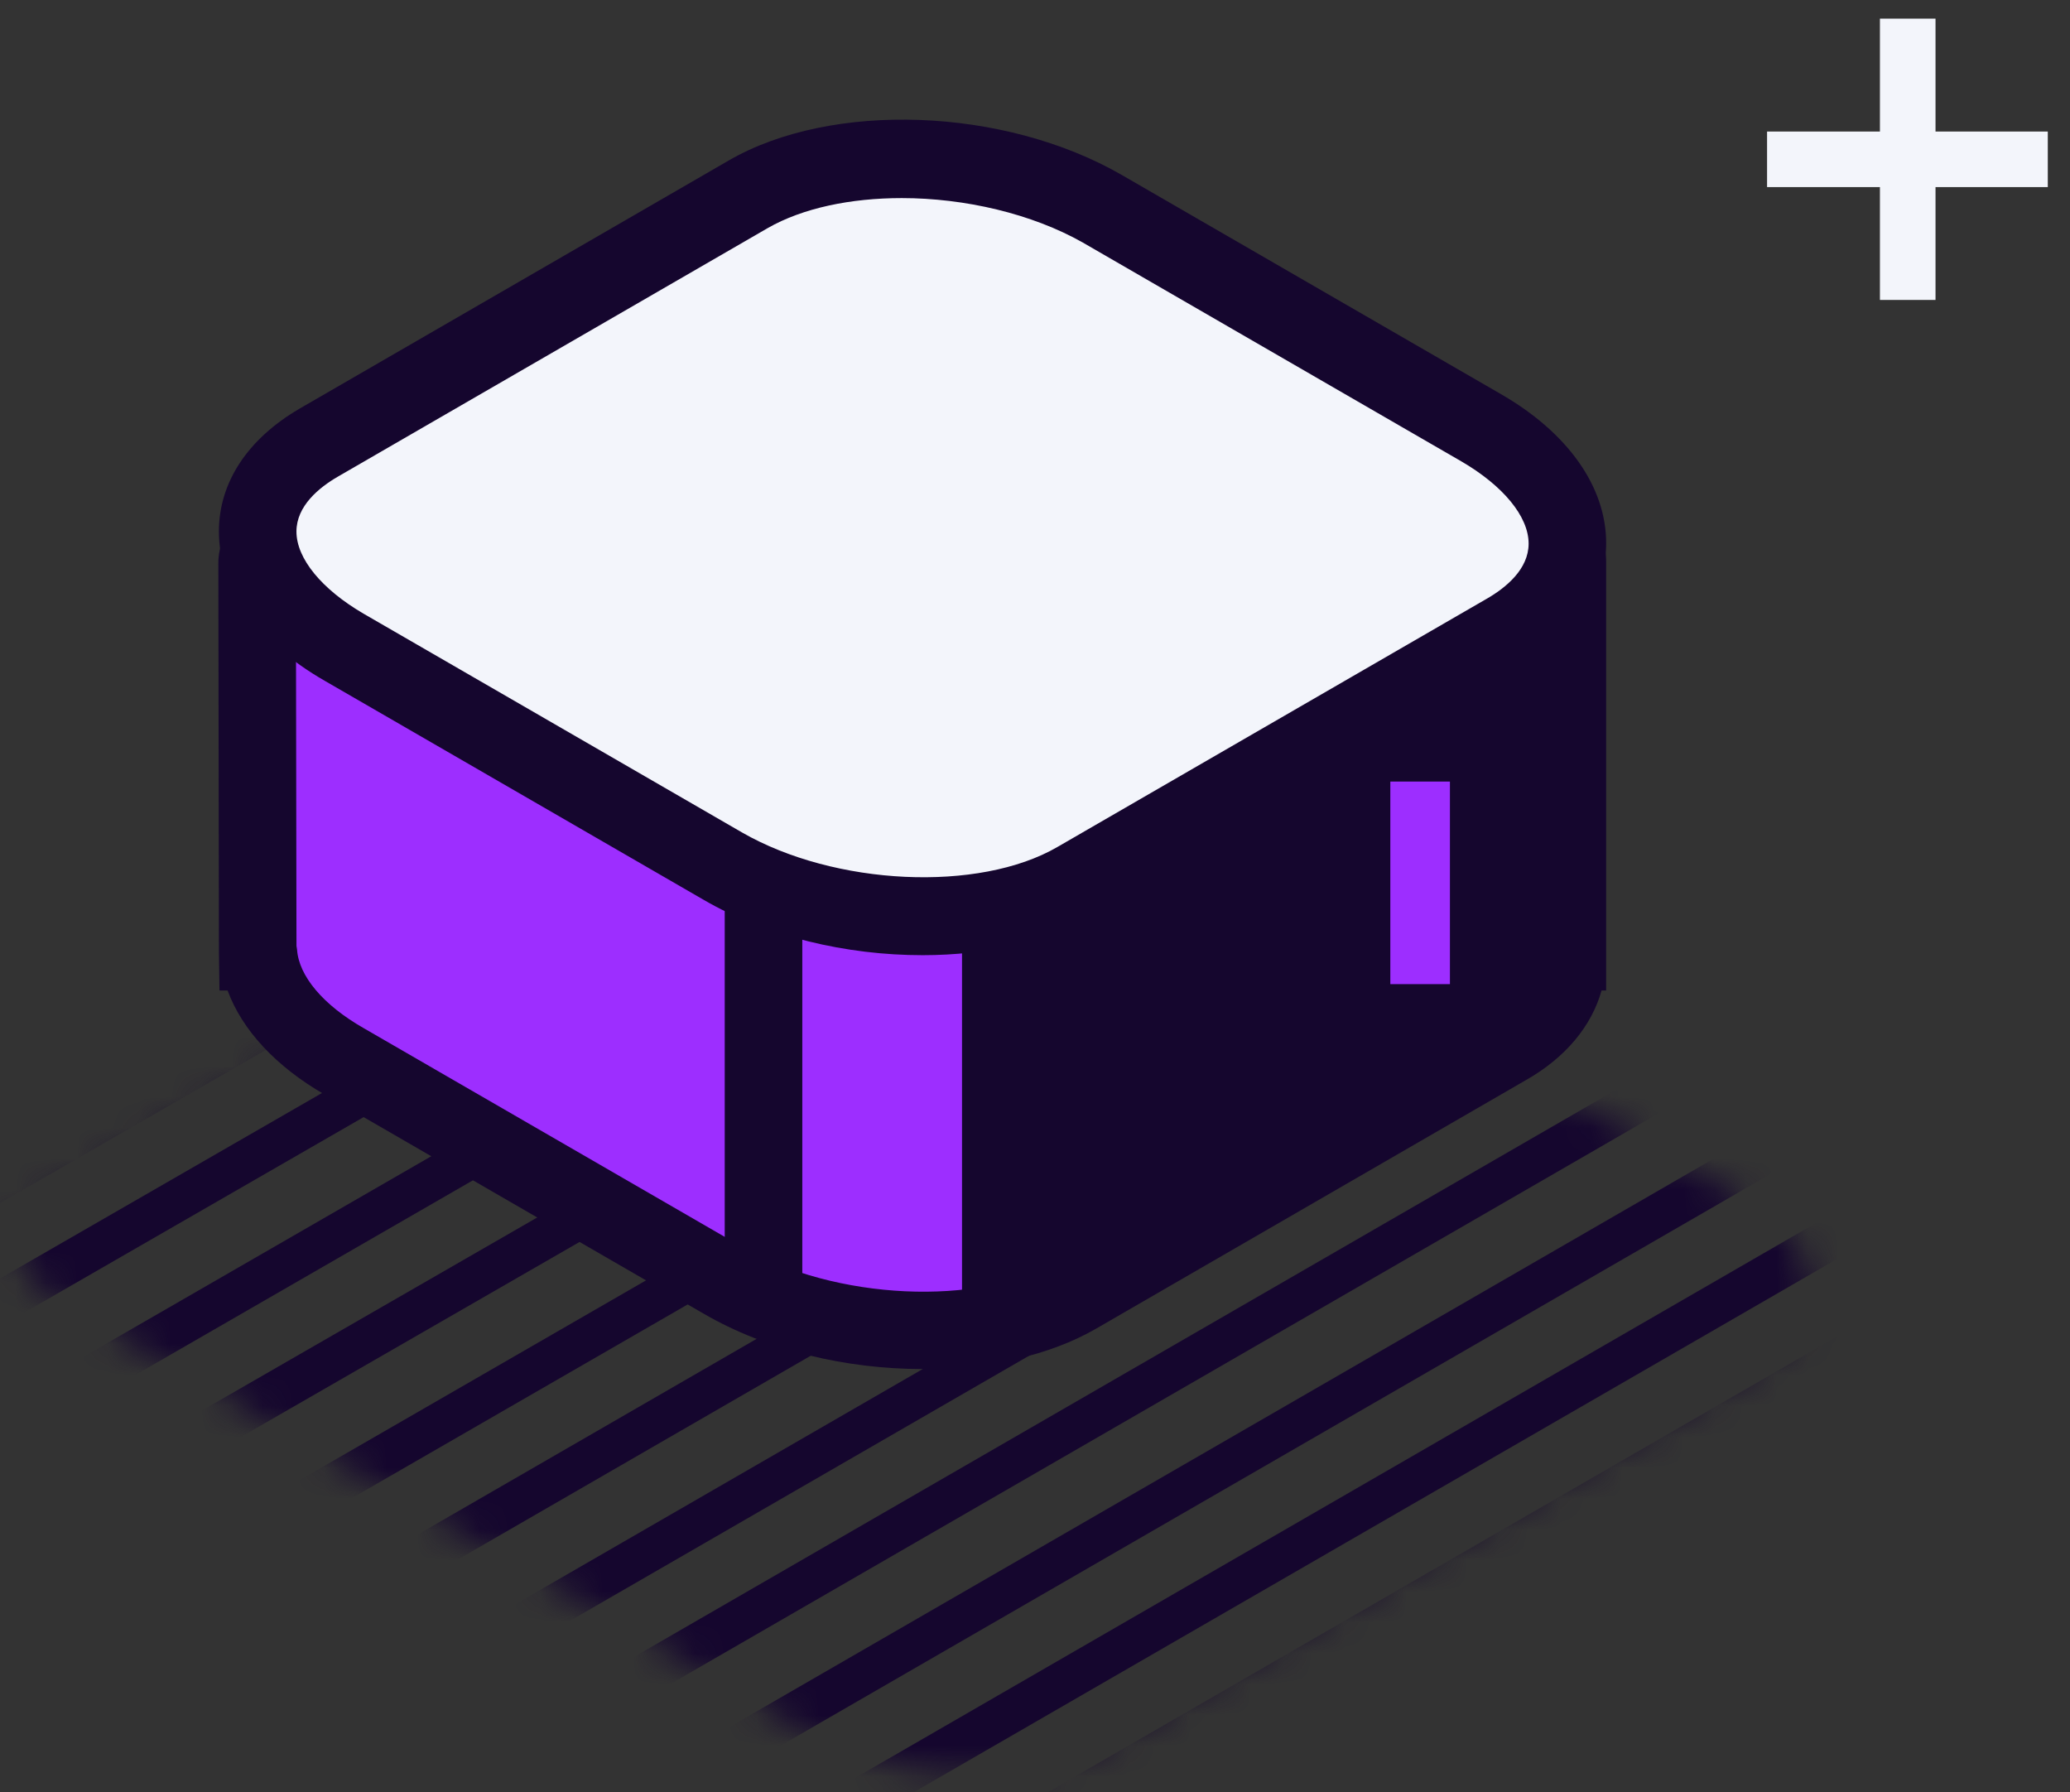
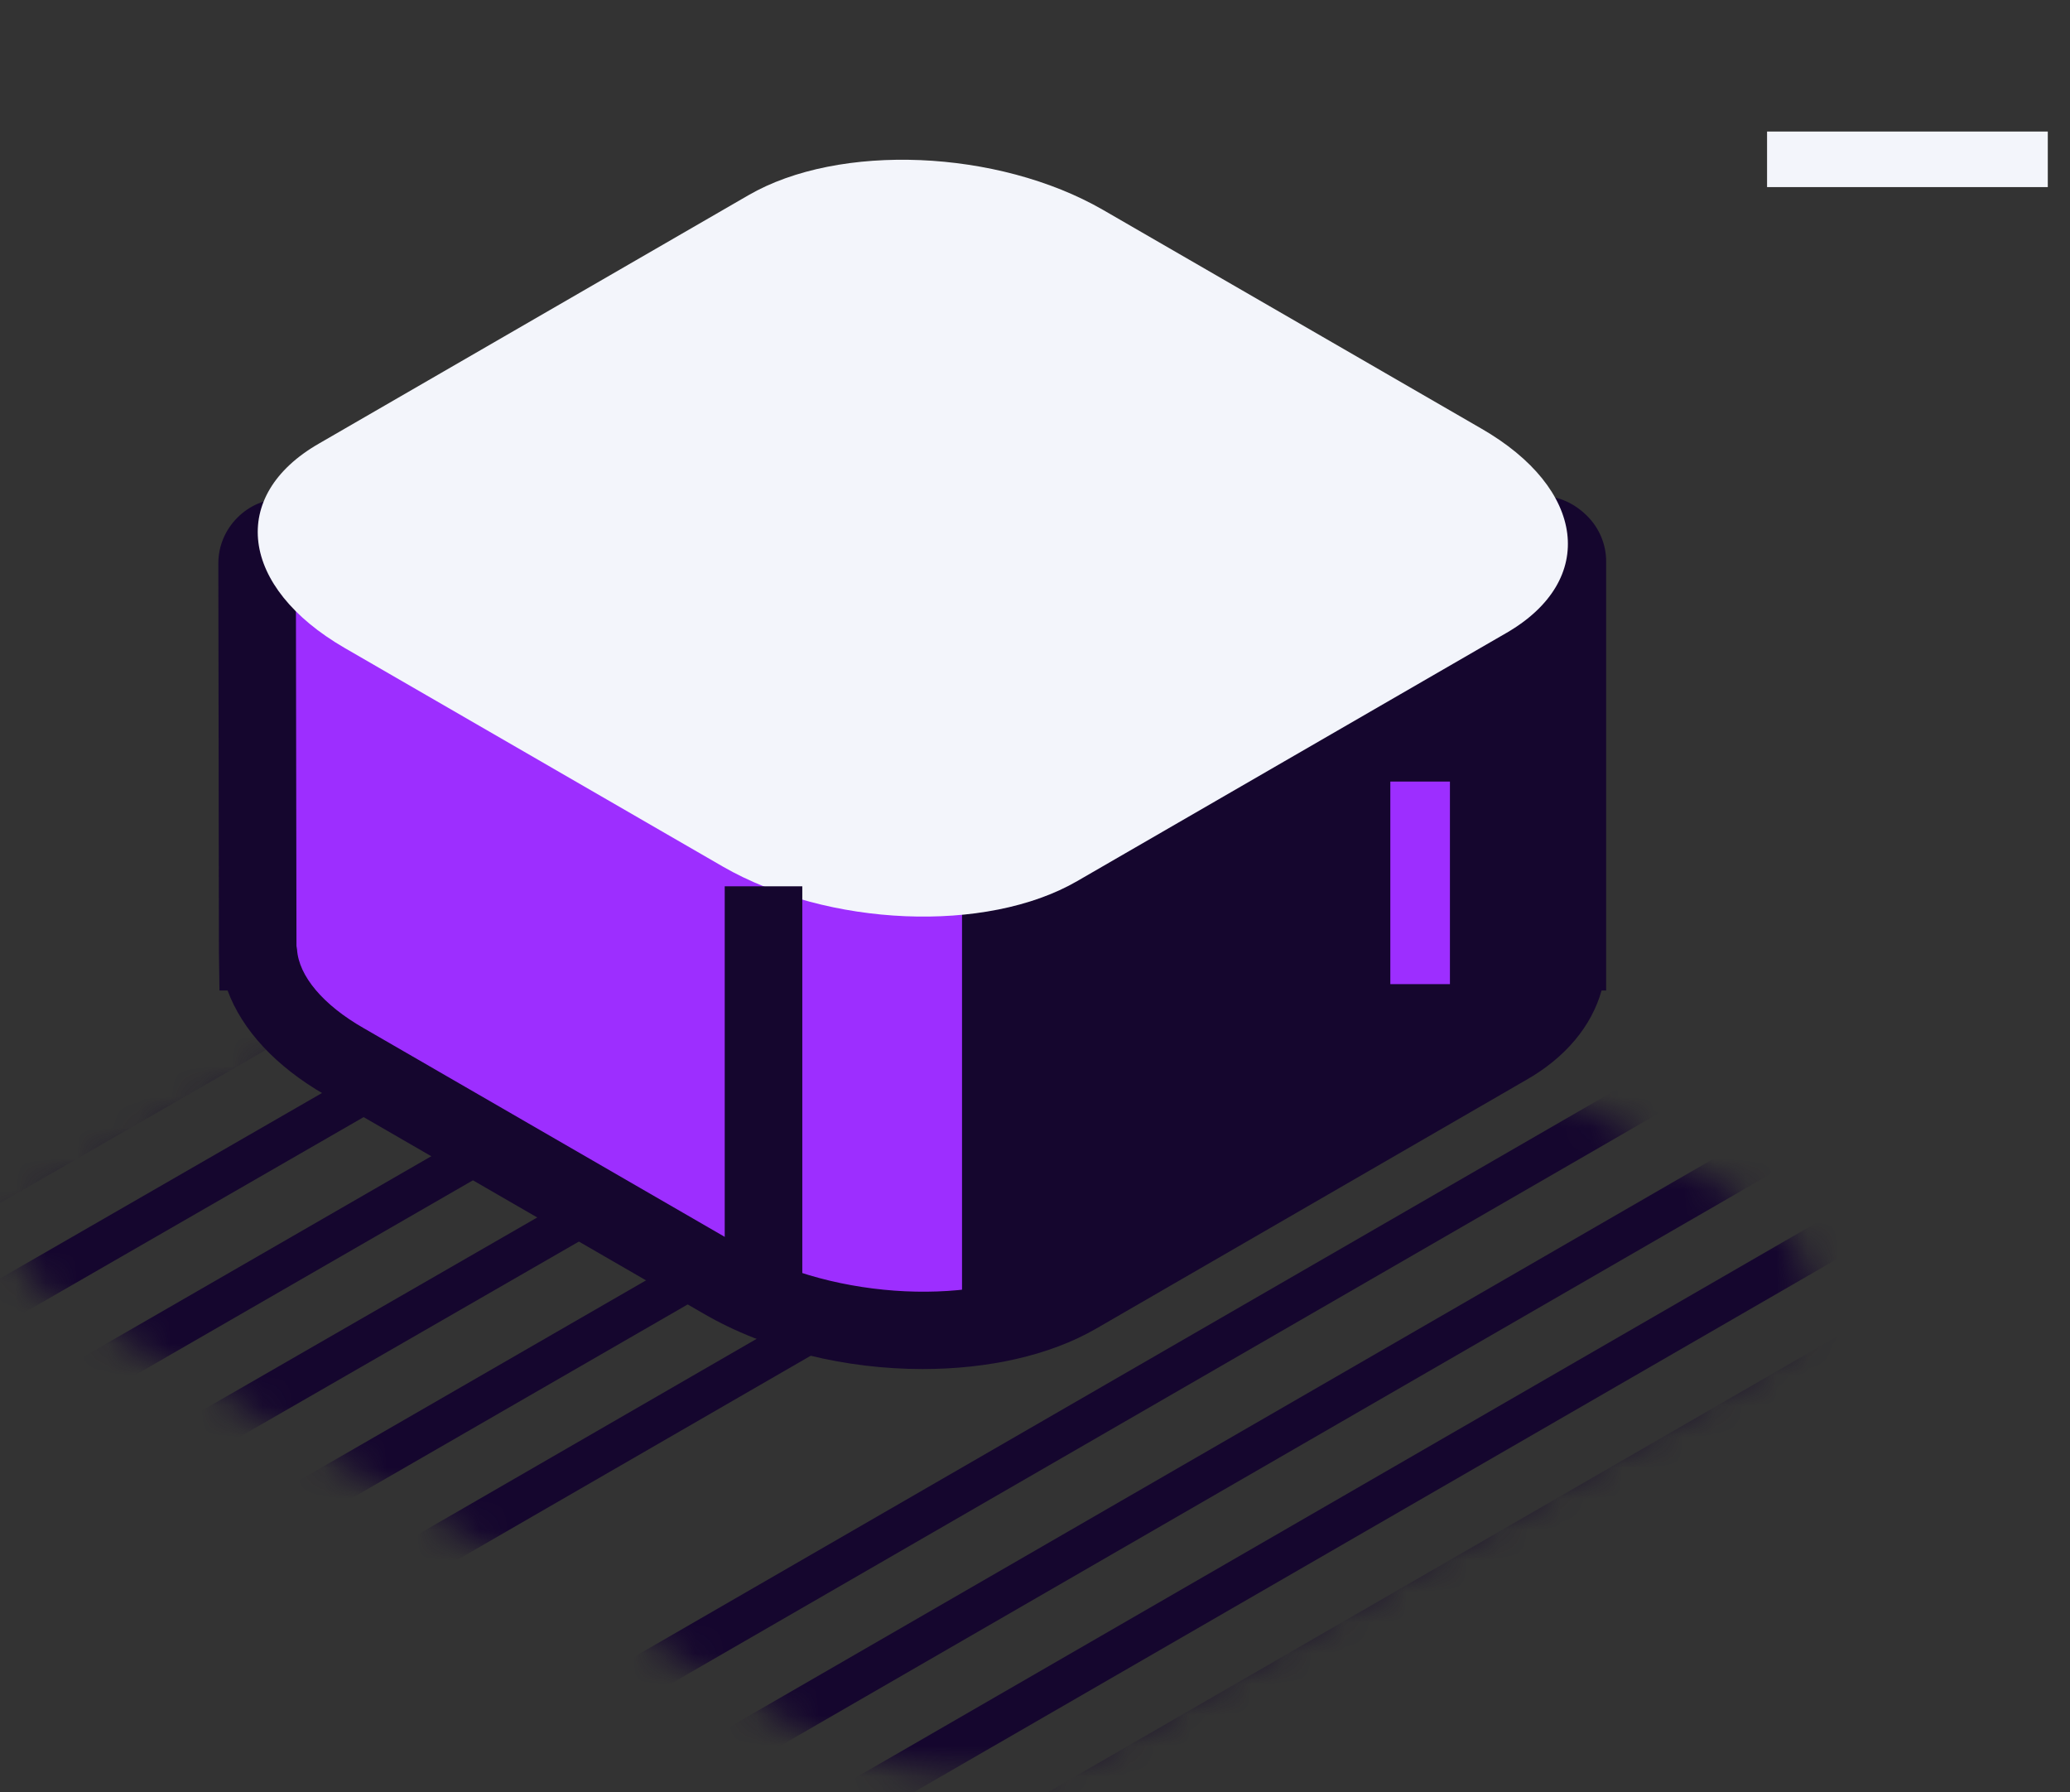
<svg xmlns="http://www.w3.org/2000/svg" width="67" height="58" viewBox="0 0 67 58" fill="none">
  <rect x="0" y="0" width="67" height="58" fill="#333333" stroke="none" />
  <mask id="mask0_187_307" style="mask-type:luminance" maskUnits="userSpaceOnUse" x="0" y="24" width="59" height="34">
    <path d="M57.083 44.119L35.54 56.558C33.18 57.925 29.04 57.757 26.305 56.183L2.721 42.602C-0.014 41.028 -0.407 39.848 1.953 38.481L24.806 25.162C27.167 23.794 30.089 23.645 32.824 25.218L56.408 38.799C59.162 40.373 59.462 42.752 57.083 44.119Z" fill="white" />
  </mask>
  <g mask="url(#mask0_187_307)">
-     <path d="M58.129 15.968L-21.854 62.023L-21.181 63.192L58.802 17.136L58.129 15.968Z" fill="#15062E" />
    <path d="M61.749 17.882L-18.197 63.993L-17.523 65.161L62.423 19.05L61.749 17.882Z" fill="#15062E" />
    <path d="M65.088 19.885L-14.84 66.042L-14.165 67.21L65.762 21.053L65.088 19.885Z" fill="#15062E" />
-     <path d="M68.791 21.832L-11.136 67.98L-10.462 69.148L69.466 23L68.791 21.832Z" fill="#15062E" />
-     <path d="M71.896 23.956L-8.032 70.113L-7.357 71.281L72.57 25.124L71.896 23.956Z" fill="#15062E" />
+     <path d="M71.896 23.956L-8.032 70.113L-7.357 71.281L72.57 25.124Z" fill="#15062E" />
    <path d="M75.549 25.901L-4.379 72.058L-3.704 73.226L76.223 27.069L75.549 25.901Z" fill="#15062E" />
    <path d="M78.865 27.981L-1.063 74.138L-0.388 75.306L79.539 29.149L78.865 27.981Z" fill="#15062E" />
    <path d="M82.593 29.892L2.666 76.048L3.34 77.216L83.268 31.059L82.593 29.892Z" fill="#15062E" />
    <path d="M85.958 31.971L6.021 78.118L6.695 79.286L86.632 33.139L85.958 31.971Z" fill="#15062E" />
    <path d="M89.603 33.928L9.675 80.075L10.349 81.243L90.277 35.096L89.603 33.928Z" fill="#15062E" />
    <path d="M92.947 35.979L13.02 82.136L13.694 83.304L93.622 37.147L92.947 35.979Z" fill="#15062E" />
    <path d="M96.686 37.93L16.758 84.087L17.432 85.255L97.36 39.098L96.686 37.93Z" fill="#15062E" />
    <path d="M99.746 40.028L19.818 86.185L20.492 87.353L100.42 41.196L99.746 40.028Z" fill="#15062E" />
    <path d="M103.426 42.041L23.489 88.179L24.163 89.347L104.1 43.209L103.426 42.041Z" fill="#15062E" />
    <path d="M106.763 44.056L26.826 90.204L27.5 91.372L107.437 45.225L106.763 44.056Z" fill="#15062E" />
    <path d="M110.47 46L30.543 92.157L31.217 93.325L111.145 47.168L110.47 46Z" fill="#15062E" />
-     <path d="M113.777 48.039L33.849 94.196L34.524 95.364L114.451 49.207L113.777 48.039Z" fill="#15062E" />
    <path d="M43.908 8.041L-36.047 54.143L-35.373 55.311L44.582 9.21L43.908 8.041Z" fill="#15062E" />
    <path d="M47.549 9.992L-32.425 56.057L-31.752 57.225L48.222 11.161L47.549 9.992Z" fill="#15062E" />
    <path d="M50.866 12.078L-29.108 58.143L-28.435 59.311L51.539 13.247L50.866 12.078Z" fill="#15062E" />
    <path d="M54.607 13.982L-25.348 60.084L-24.674 61.252L55.281 15.15L54.607 13.982Z" fill="#15062E" />
    <path d="M57.931 16.056L-22.052 62.112L-21.379 63.281L58.604 17.225L57.931 16.056Z" fill="#15062E" />
  </g>
  <path d="M49.889 17.331L9.164 17.388C8.696 17.388 8.321 17.762 8.321 18.231L8.34 30.8H8.359C8.452 32.037 9.37 33.329 11.131 34.341L23.382 41.422C26.773 43.389 31.906 43.595 34.847 41.89L48.746 33.854C50.151 33.029 50.788 31.924 50.694 30.782H50.713V18.156C50.732 17.706 50.357 17.331 49.889 17.331Z" fill="#9D2EFF" />
  <path d="M29.864 44.307C27.392 44.307 24.825 43.708 22.765 42.509L10.514 35.428C8.921 34.51 7.835 33.33 7.367 32.056H7.104L7.086 30.801L7.067 18.231C7.067 17.669 7.292 17.145 7.685 16.751C8.078 16.358 8.603 16.133 9.165 16.133L49.889 16.077C50.414 16.021 50.976 16.302 51.369 16.695C51.763 17.088 51.987 17.613 51.987 18.175V32.056H51.838C51.519 33.199 50.676 34.229 49.384 34.959L35.484 42.996C33.967 43.876 31.962 44.307 29.864 44.307ZM9.596 30.613L9.614 30.726C9.671 31.587 10.457 32.524 11.769 33.273L24.02 40.354C27.017 42.078 31.681 42.303 34.229 40.823L48.129 32.786C48.766 32.412 49.534 31.775 49.459 30.894L49.365 29.546H49.477V18.606L9.577 18.662L9.596 30.613Z" fill="#15062E" />
  <path d="M49.889 17.37L31.138 17.407V43.014C32.524 42.883 33.817 42.528 34.847 41.947L48.747 33.91C50.152 33.086 50.789 31.981 50.695 30.838H50.714V18.213C50.732 17.744 50.358 17.37 49.889 17.37Z" fill="#15062E" />
  <path d="M48.765 20.48L34.865 28.516C31.924 30.221 26.792 29.996 23.401 28.048L11.15 20.967C7.759 19 7.385 16.04 10.326 14.354L24.225 6.318C27.166 4.613 32.299 4.838 35.69 6.786L47.941 13.867C51.331 15.815 51.706 18.775 48.765 20.48Z" fill="#F3F5FB" />
-   <path d="M29.864 30.913C27.391 30.913 24.825 30.314 22.764 29.115L10.513 22.034C8.321 20.779 7.085 19.018 7.085 17.201C7.085 15.608 8.022 14.204 9.689 13.229L23.588 5.193C26.923 3.264 32.505 3.47 36.308 5.662L48.559 12.742C50.751 13.998 51.987 15.758 51.987 17.575C51.987 19.168 51.05 20.573 49.383 21.547L35.483 29.564C33.966 30.463 31.962 30.913 29.864 30.913ZM29.189 6.411C27.541 6.411 25.986 6.729 24.843 7.385L10.944 15.421C10.326 15.777 9.595 16.377 9.595 17.201C9.595 18.081 10.419 19.074 11.768 19.861L24.019 26.942C27.016 28.665 31.681 28.89 34.228 27.41L48.128 19.374C48.746 19.018 49.477 18.418 49.477 17.594C49.477 16.714 48.653 15.721 47.304 14.934L35.053 7.853C33.404 6.917 31.231 6.411 29.189 6.411Z" fill="#15062E" />
  <path d="M25.968 28.684H23.457V42.022H25.968V28.684Z" fill="#15062E" />
  <path d="M46.93 25.294H45.001V31.85H46.93V25.294Z" fill="#9D2EFF" />
-   <path d="M62.647 0.603H60.848V9.707H62.647V0.603Z" fill="#F3F5FB" />
  <path d="M66.281 4.257H57.195V6.055H66.281V4.257Z" fill="#F3F5FB" />
</svg>